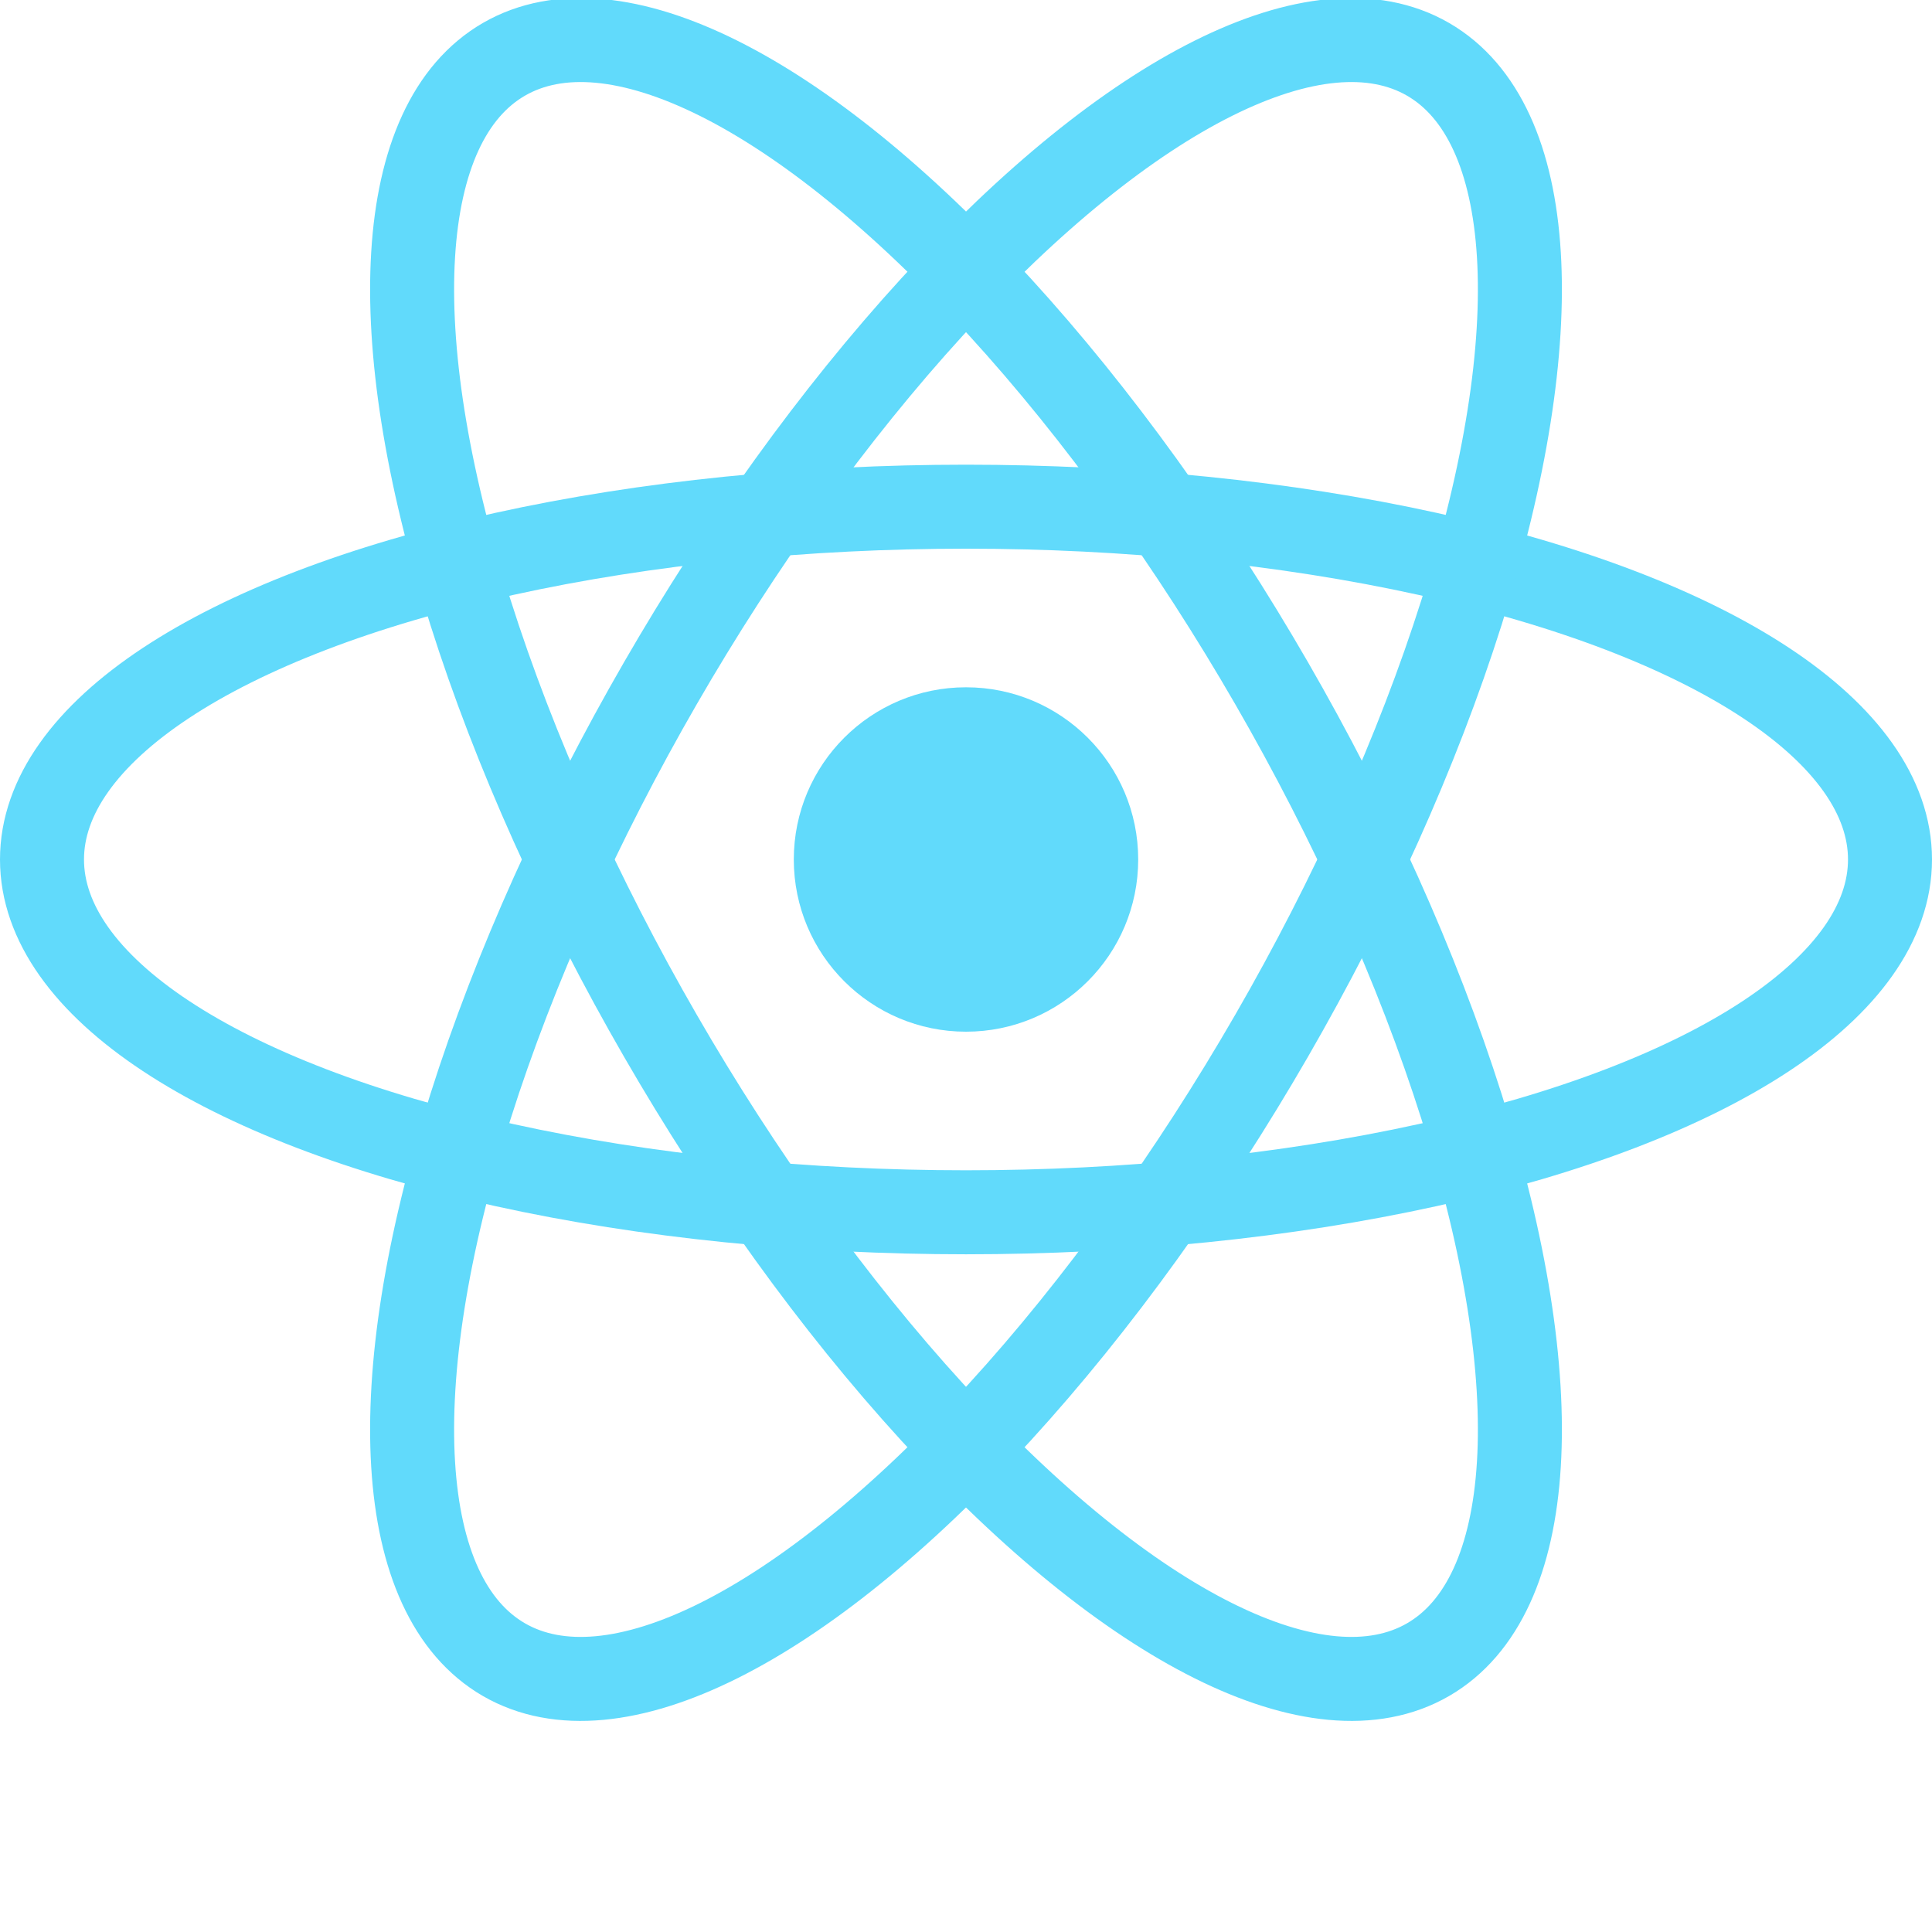
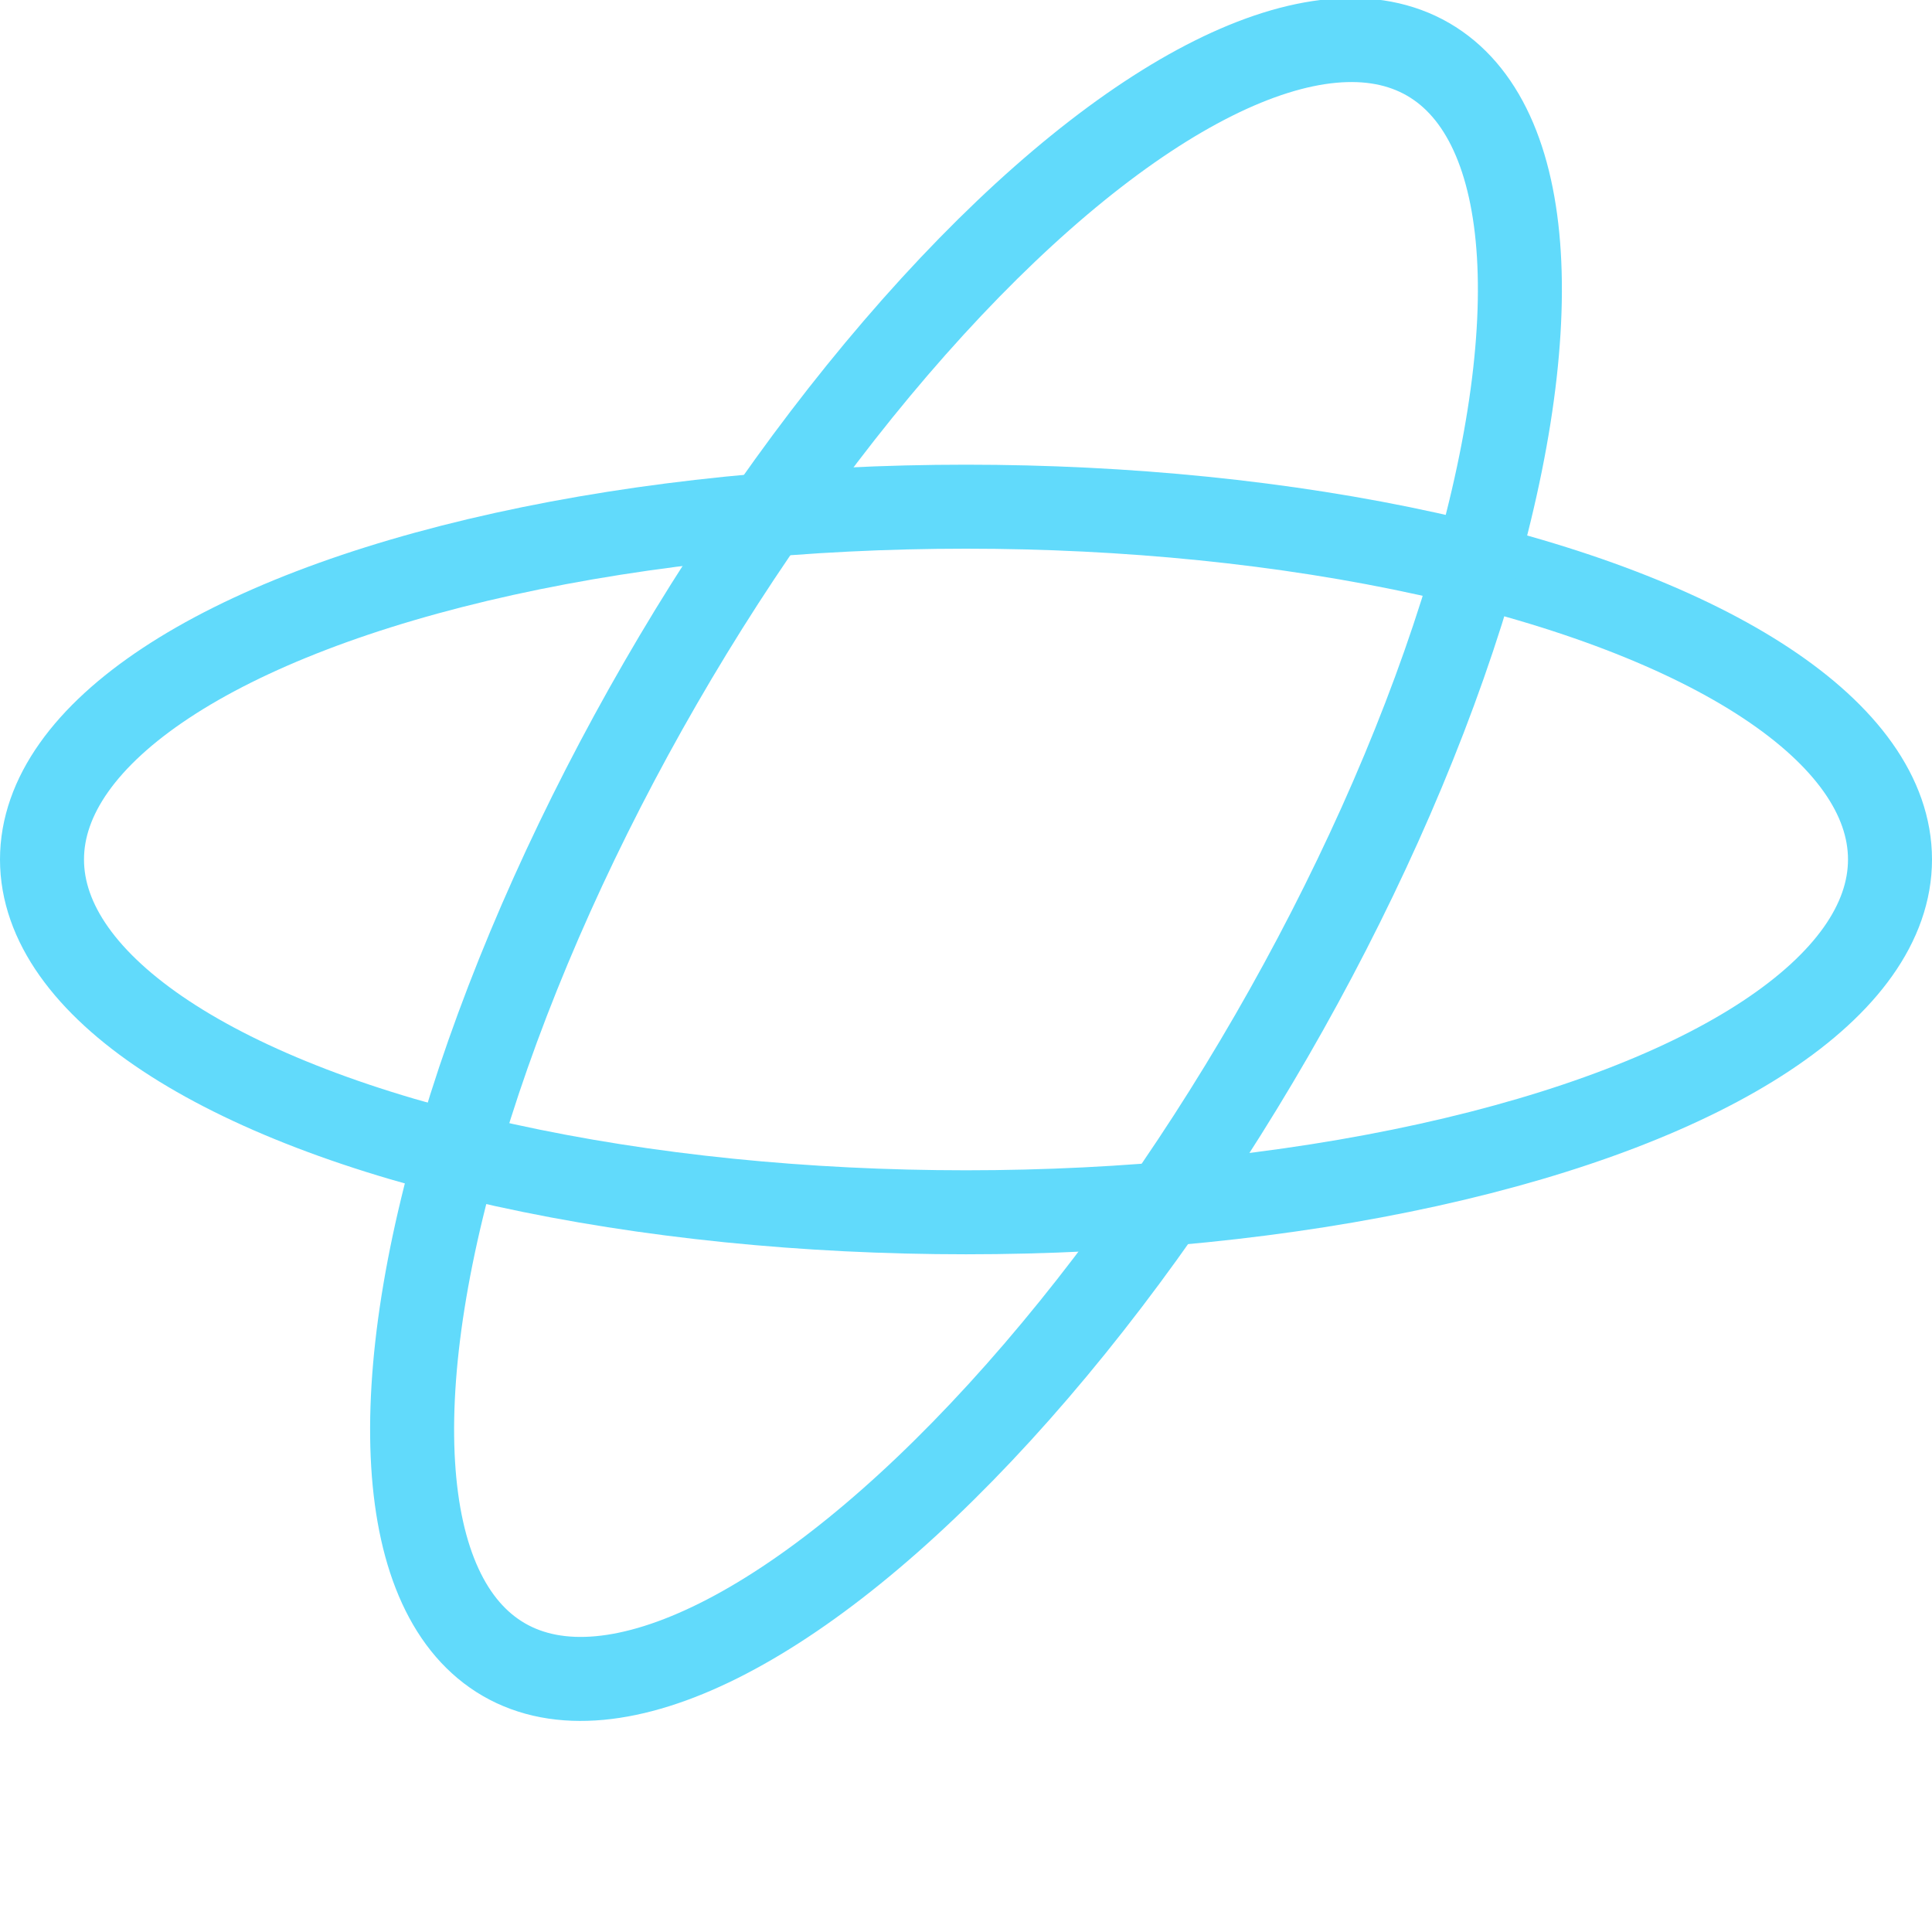
<svg xmlns="http://www.w3.org/2000/svg" viewBox="-11.5 -10.232 23 23">
-   <circle cx="0" cy="0" r="2.05" fill="#61dafb" />
  <g stroke="#61dafb" fill="none">
    <ellipse rx="11" ry="4.2" />
-     <ellipse rx="11" ry="4.2" transform="rotate(60)" />
    <ellipse rx="11" ry="4.2" transform="rotate(120)" />
  </g>
</svg>